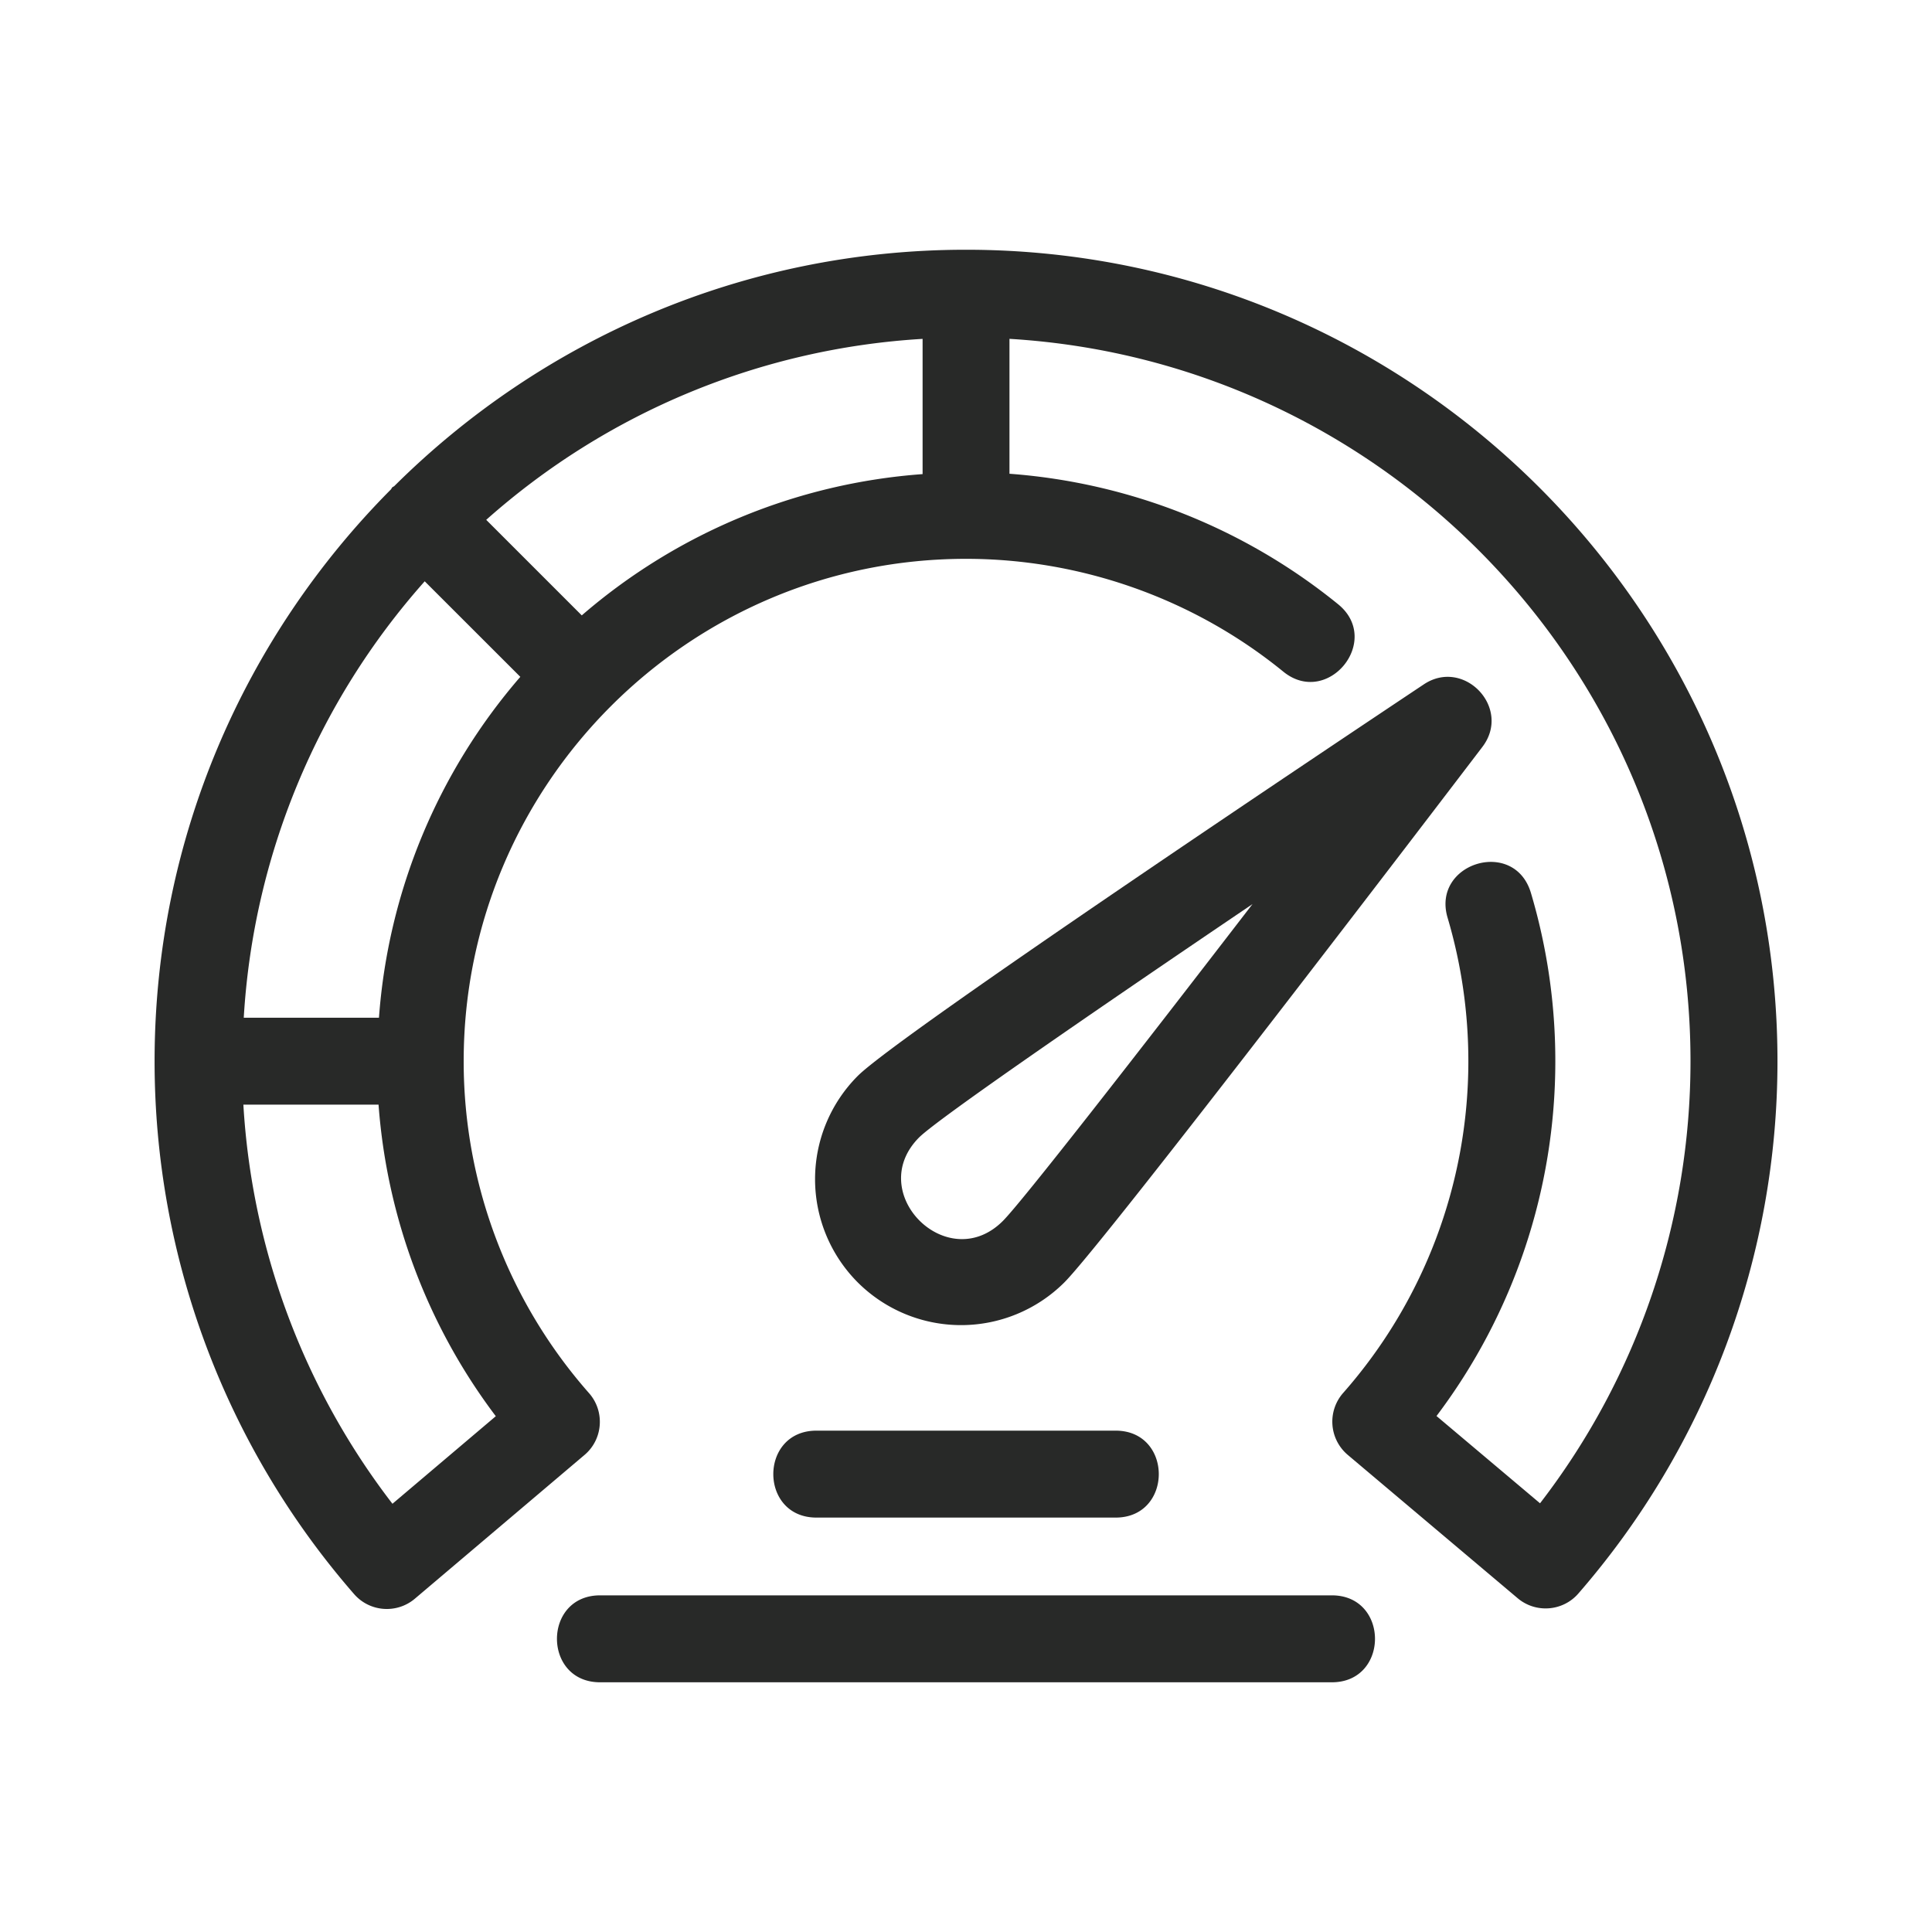
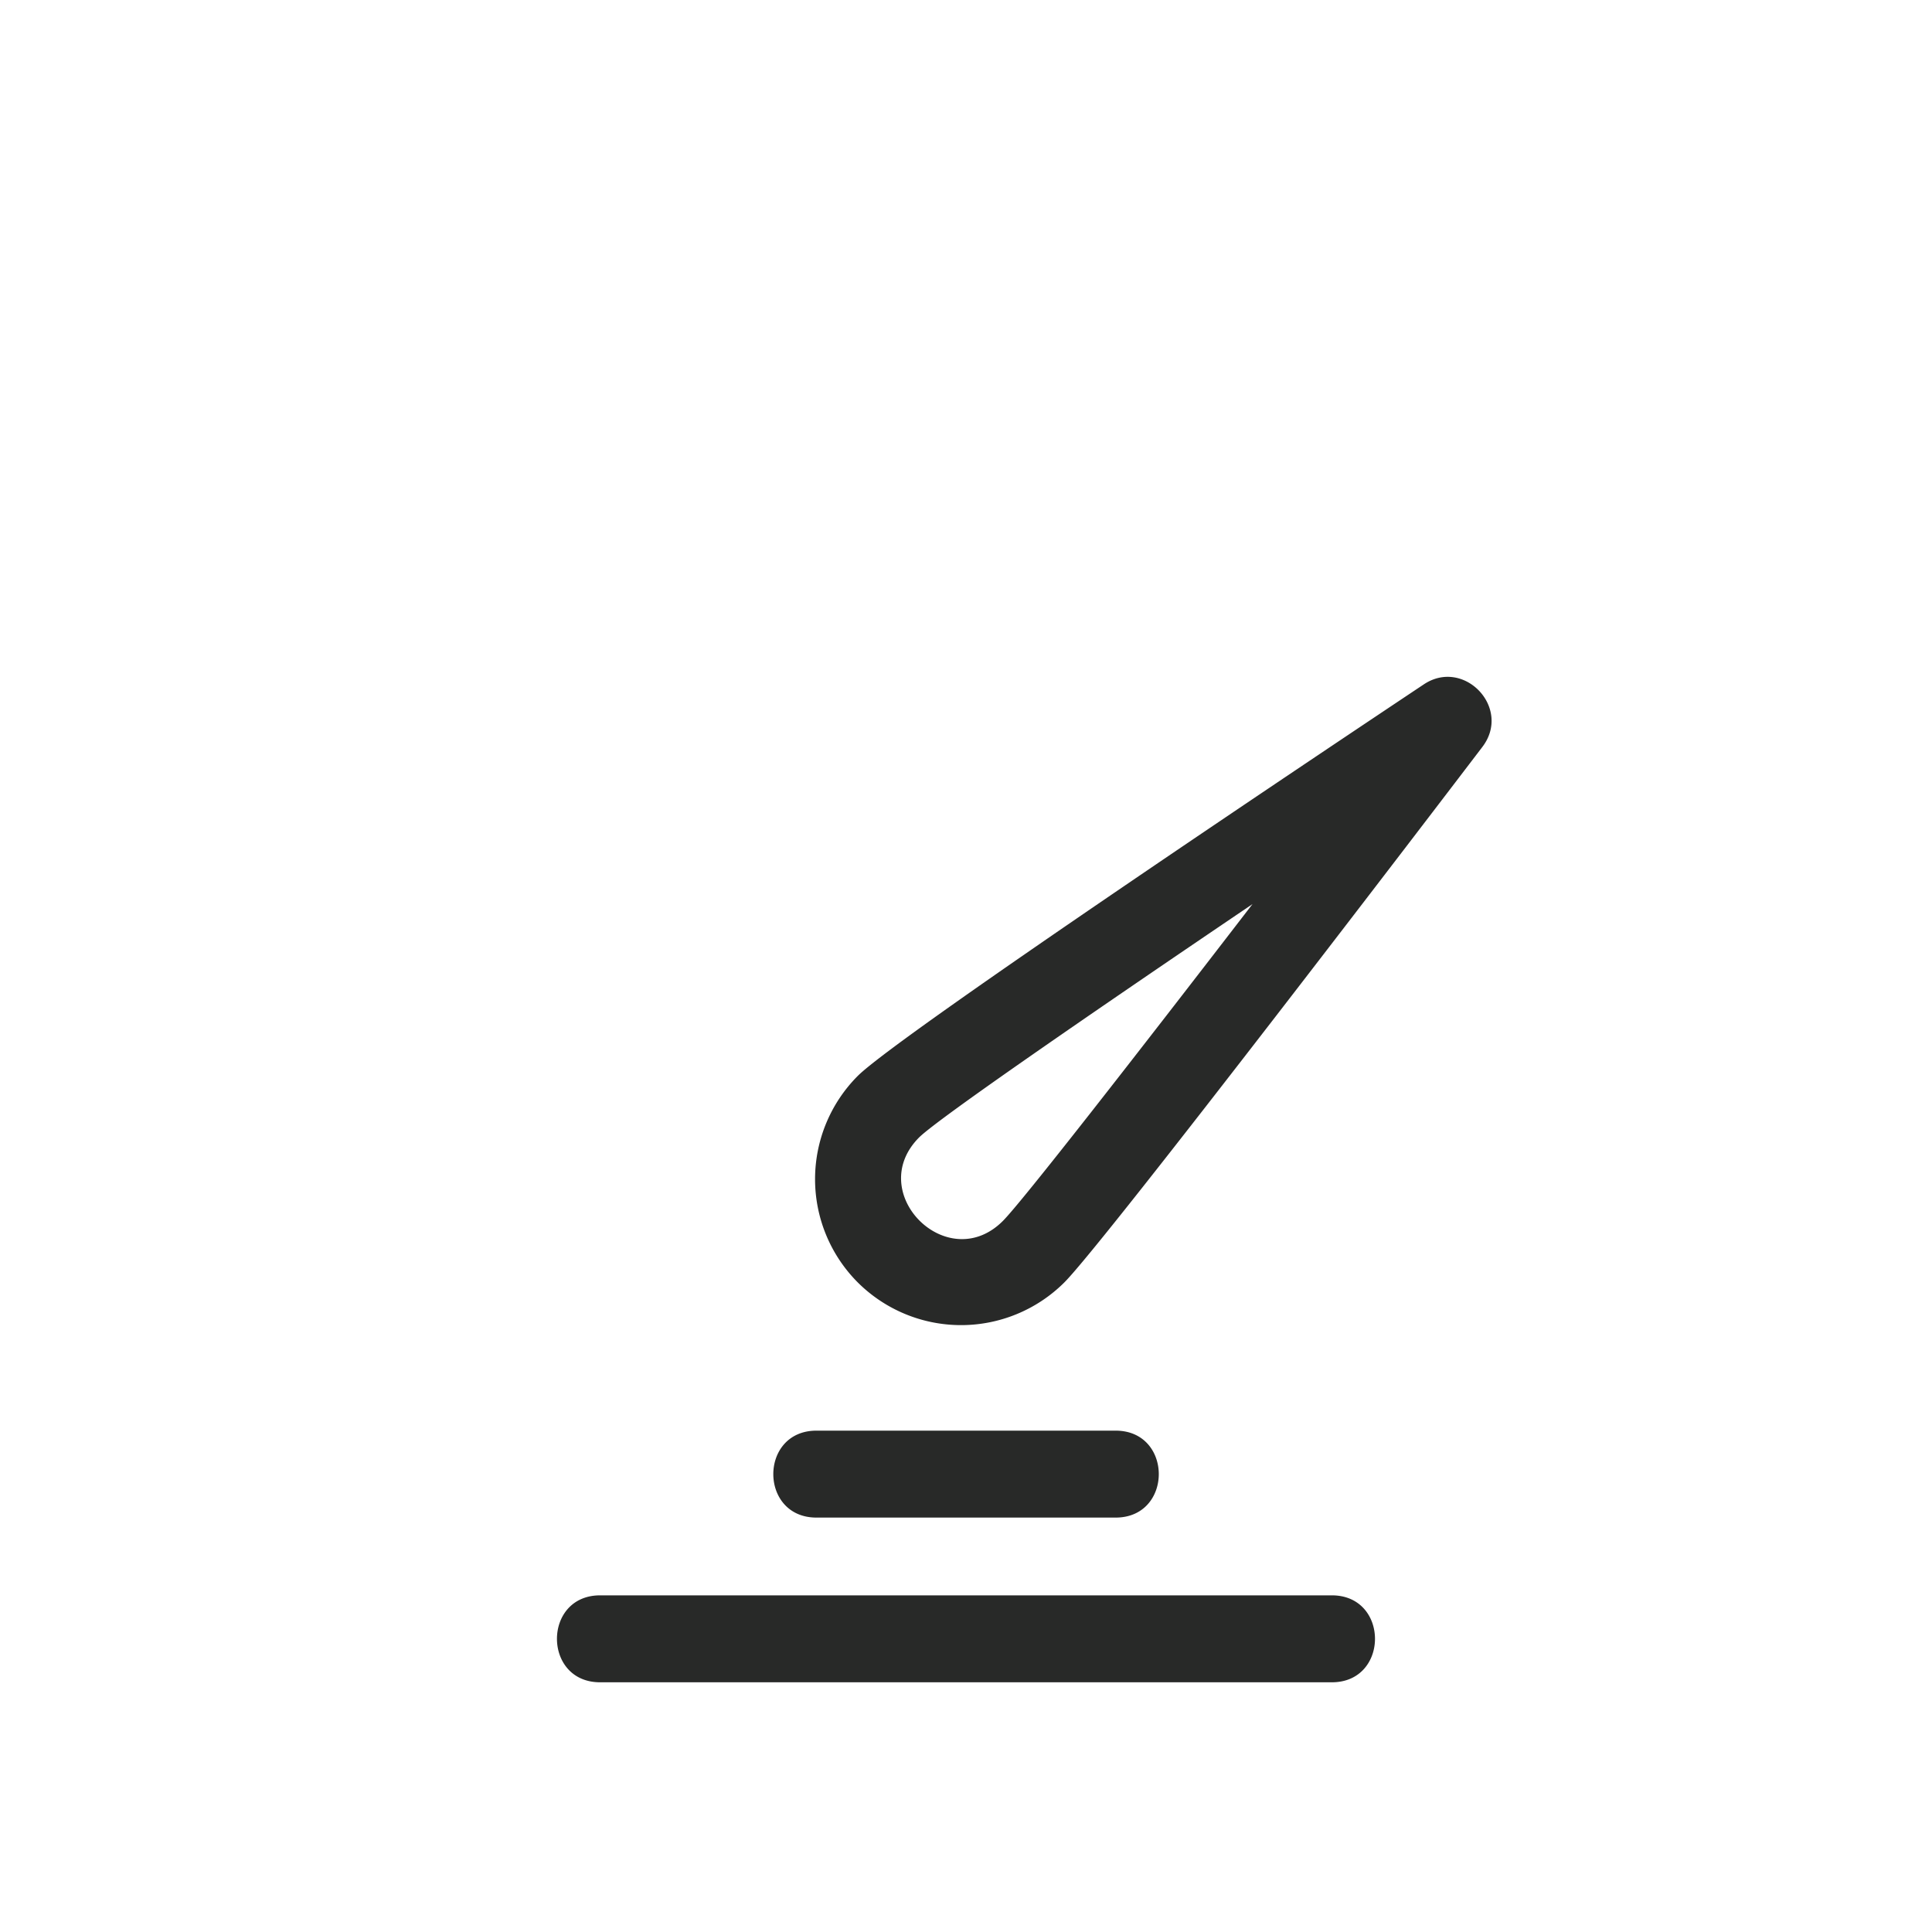
<svg xmlns="http://www.w3.org/2000/svg" width="60" height="60" fill="none">
-   <path fill="#282928" d="M30 7.756c-6.92 0-13.196 2.807-17.755 7.34-.02.017-.045.022-.064.041-.018.019-.024.044-.042.064-4.531 4.558-7.338 10.834-7.338 17.755a25.18 25.18 0 0 0 6.194 16.548c.486.56 1.329.62 1.89.144l5.266-4.462c.578-.486.64-1.357.14-1.923A15.58 15.58 0 0 1 14.4 32.955c0-8.602 6.997-15.6 15.6-15.6 3.581 0 7.08 1.244 9.851 3.501 1.378 1.125 3.09-.963 1.705-2.091a18.33 18.33 0 0 0-10.206-4.052v-4.19c11.778.705 21.15 10.482 21.15 22.433 0 4.982-1.65 9.809-4.673 13.73l-3.215-2.71a18.28 18.28 0 0 0 3.69-11.02 18.3 18.3 0 0 0-.758-5.226c-.515-1.724-3.092-.927-2.588.77.427 1.44.645 2.94.645 4.456 0 3.797-1.38 7.457-3.887 10.302a1.35 1.35 0 0 0 .142 1.925l5.275 4.45c.563.476 1.407.41 1.888-.147a25.18 25.18 0 0 0 6.182-16.53c0-13.896-11.305-25.2-25.2-25.2M18.068 19.112l-2.968-2.968a22.38 22.38 0 0 1 13.552-5.62v4.2a18.2 18.2 0 0 0-10.584 4.387m-2.67 24.87-3.21 2.72a22.48 22.48 0 0 1-4.63-12.396h4.198c.26 3.51 1.52 6.869 3.642 9.677m-3.628-12.376h-4.2a22.38 22.38 0 0 1 5.62-13.553l2.969 2.967a18.2 18.2 0 0 0-4.39 10.586" />
  <path fill="#282928" d="M33.054 39.827c1.271-1.273 11.787-15.061 12.982-16.63.924-1.212-.575-2.78-1.823-1.94-2.71 1.806-16.3 10.881-17.574 12.156a4.54 4.54 0 0 0 0 6.414 4.543 4.543 0 0 0 6.415 0m-4.507-4.506c.59-.582 5.393-3.89 10.35-7.243-3.649 4.742-7.162 9.25-7.752 9.84-1.718 1.718-4.316-.878-2.598-2.597M25.356 47.13h9.291c1.787 0 1.787-2.7 0-2.7h-9.291c-1.787 0-1.787 2.7 0 2.7M41.362 49.545H18.637c-1.787 0-1.787 2.7 0 2.7h22.725c1.786 0 1.786-2.7 0-2.7" />
</svg>